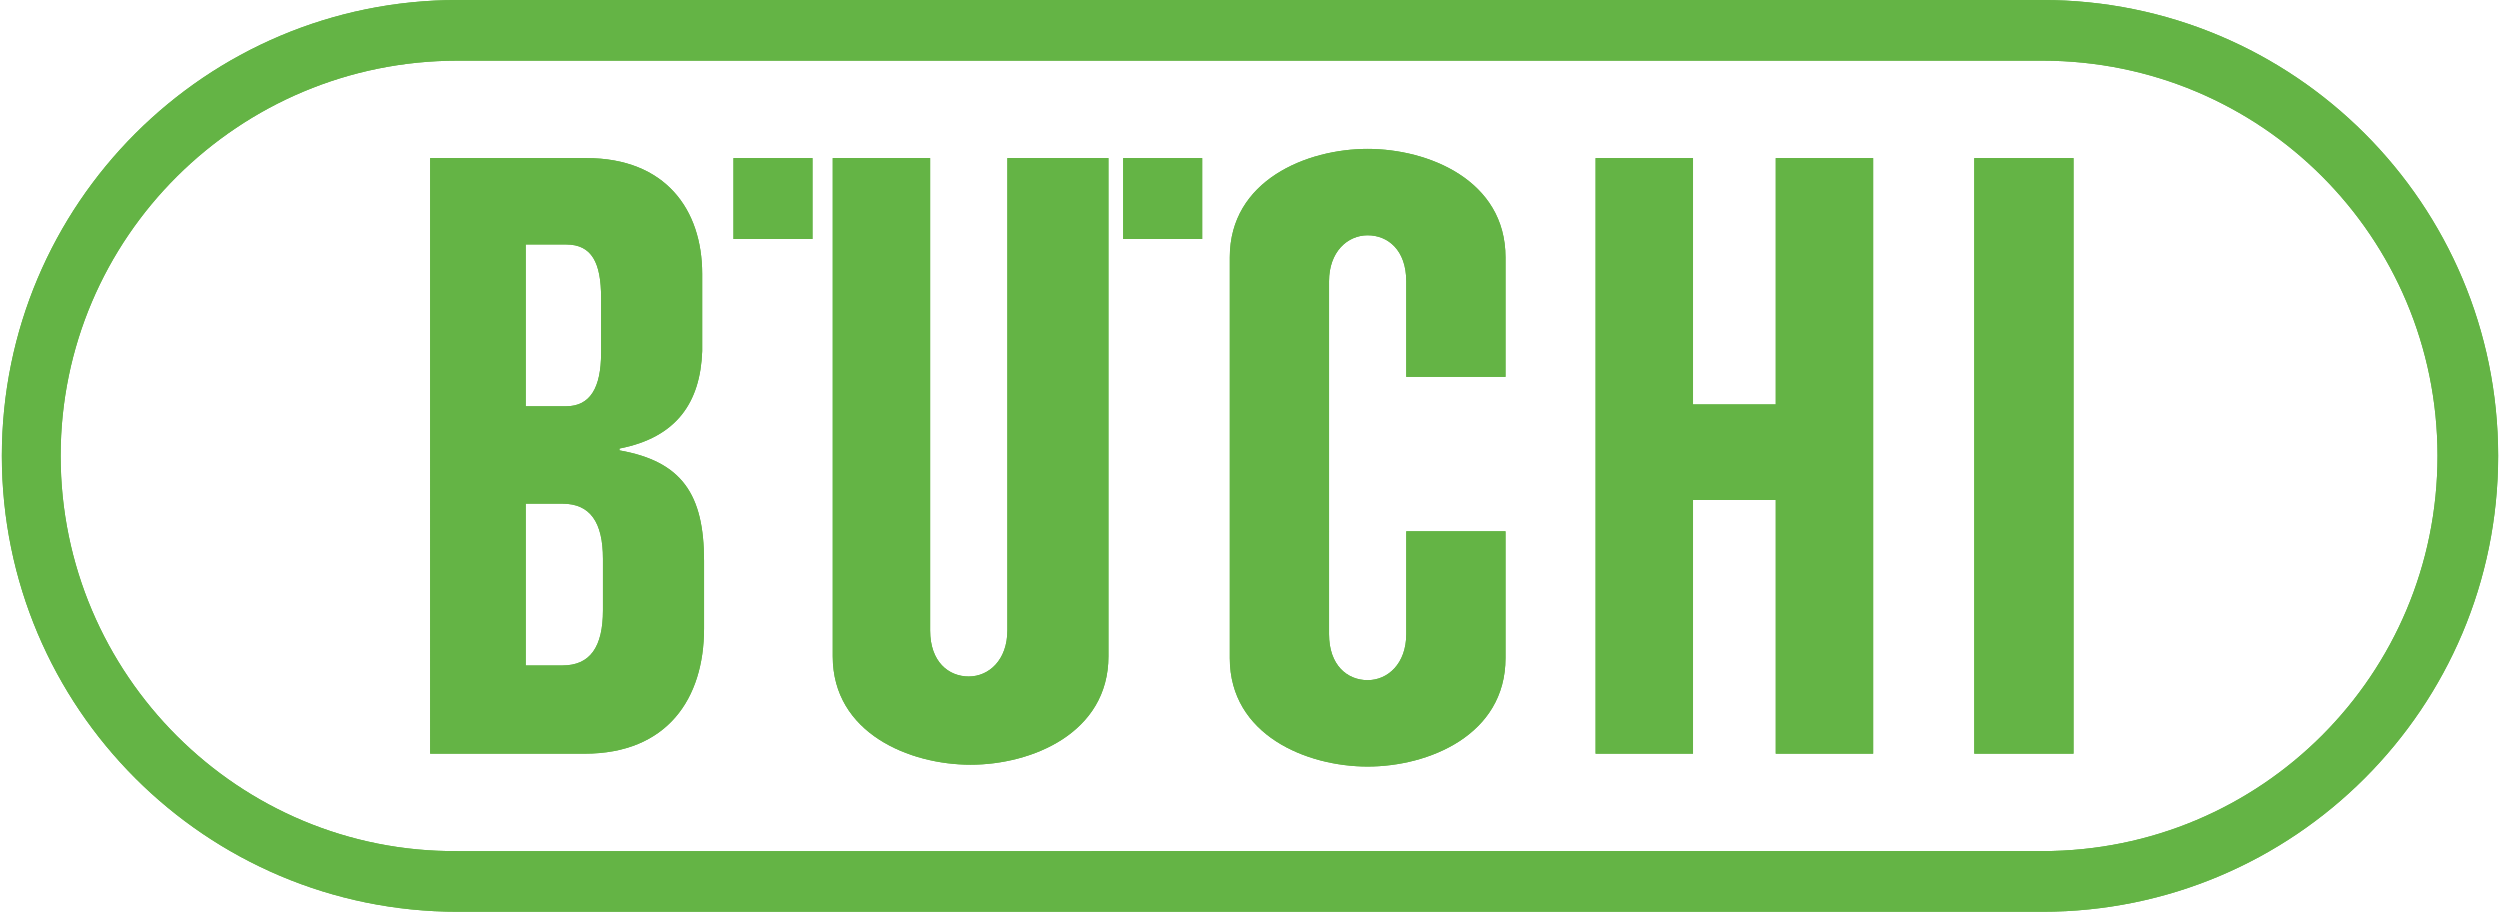
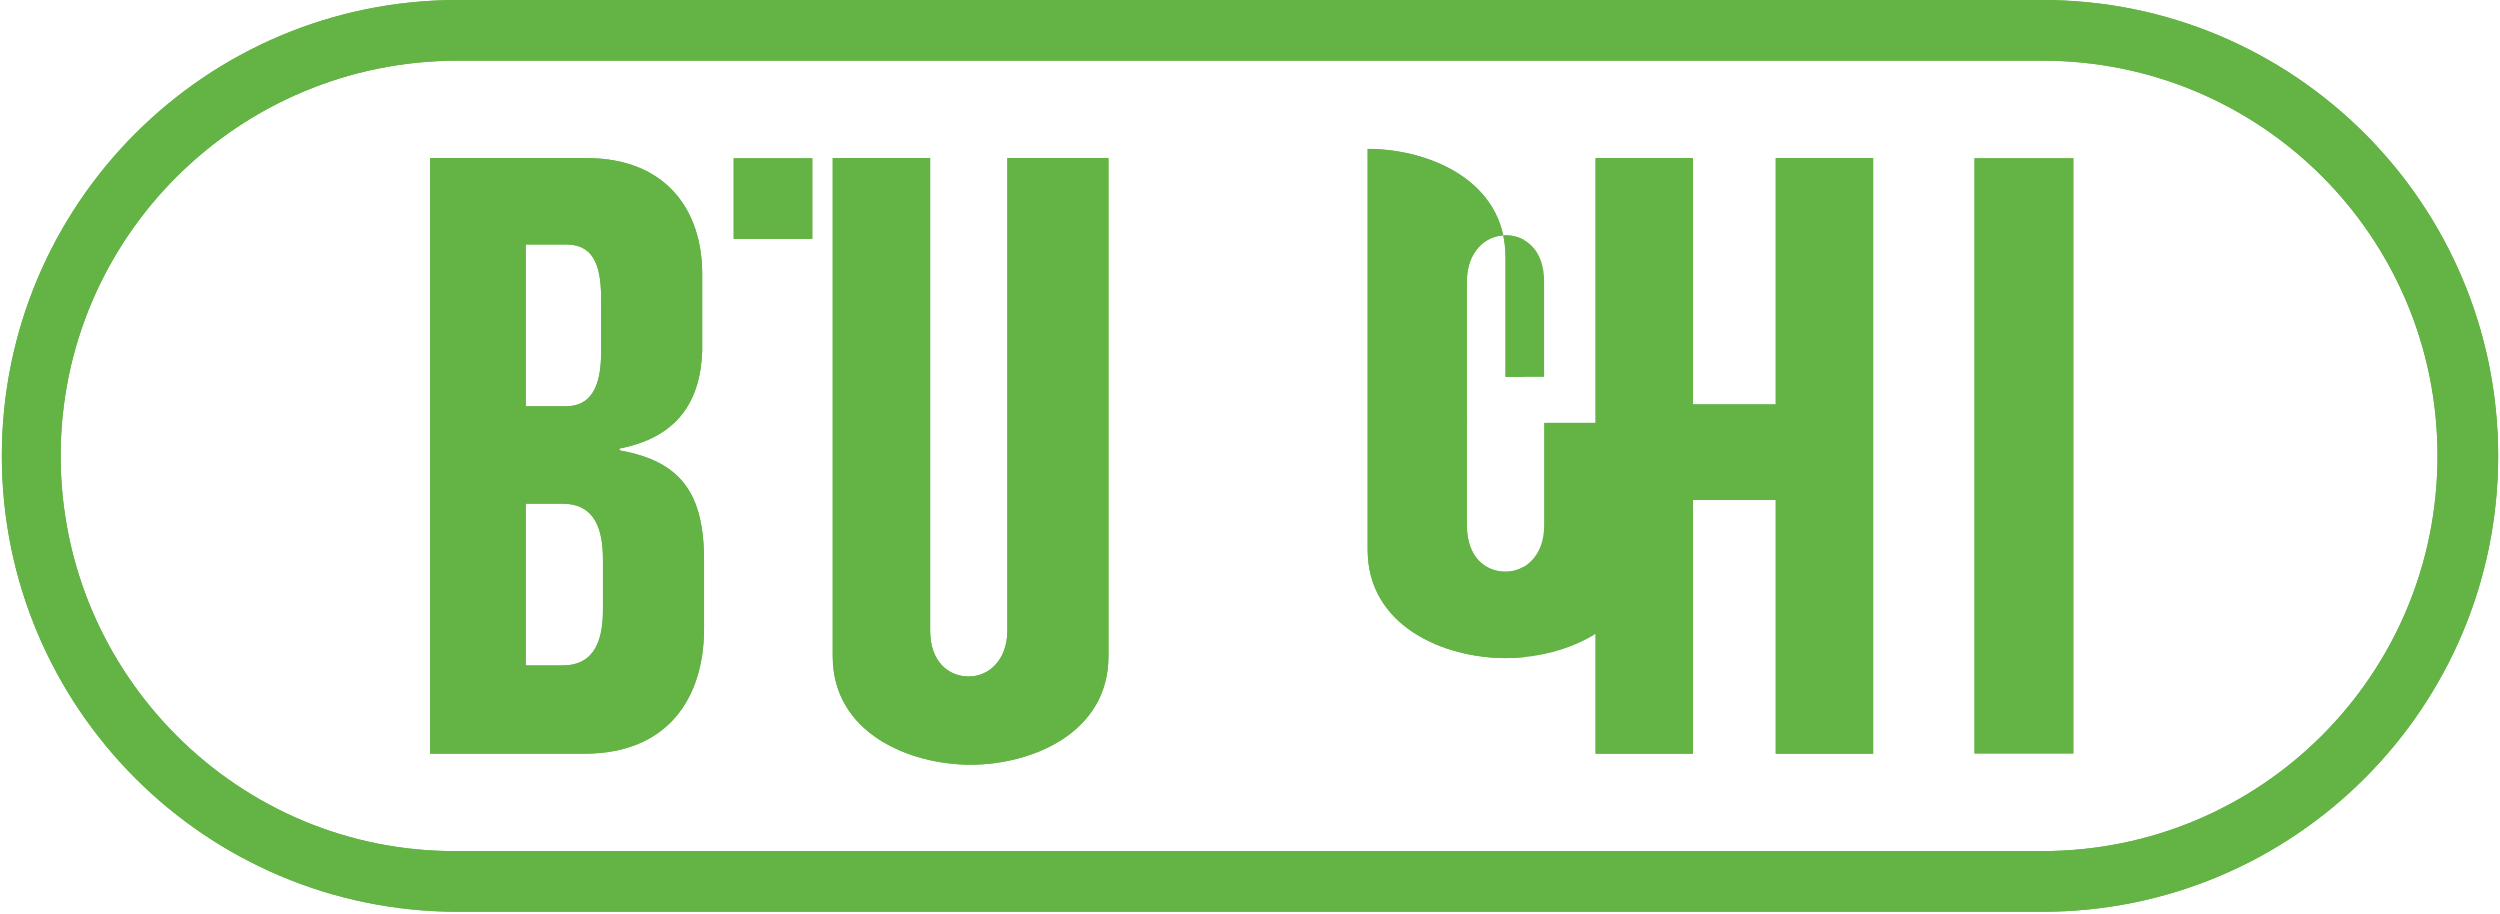
<svg xmlns="http://www.w3.org/2000/svg" xmlns:xlink="http://www.w3.org/1999/xlink" version="1.1" id="BUCHI_x5F_Logo" x="0px" y="0px" viewBox="0 0 136 49.7" style="enable-background:new 0 0 136 49.7;" xml:space="preserve">
  <style type="text/css">
	.st0{clip-path:url(#SVGID_00000039091405704346547590000001521062897067217806_);}
	.st1{clip-path:url(#SVGID_00000155830427828113809260000007944155873008840626_);}
	.st2{clip-path:url(#SVGID_00000003809575810514422200000015171440925808308352_);}
	.st3{clip-path:url(#SVGID_00000031171074316128880910000000381633578092883618_);}
	.st4{clip-path:url(#SVGID_00000003807882331272033140000013631303376918507937_);}
	.st5{clip-path:url(#SVGID_00000105395491622453317430000015720622665977804163_);}
	.st6{clip-path:url(#SVGID_00000026878717916247527540000002128665338630451624_);}
	.st7{clip-path:url(#SVGID_00000080920717515532078320000005512976473551800706_);}
	.st8{clip-path:url(#SVGID_00000026134816531300085320000018097538121108071578_);}
	.st9{clip-path:url(#SVGID_00000149364139254644800890000006816368424908214459_);}
	.st10{clip-path:url(#SVGID_00000087378437273866827620000004951781289905590174_);}
	.st11{clip-path:url(#SVGID_00000081621841074831995760000009846893845259888029_);}
	.st12{clip-path:url(#SVGID_00000010999833625591036050000015075899515063942556_);}
	.st13{clip-path:url(#SVGID_00000131345919021185104510000016164739743019348914_);}
	.st14{clip-path:url(#SVGID_00000075134284452022583670000005312737195424982944_);}
	.st15{clip-path:url(#SVGID_00000067233161022245078140000018149615164462097574_);}
	.st16{clip-path:url(#SVGID_00000053509406519553916080000016704361311159701657_);fill:#64B445;}
	.st17{clip-path:url(#SVGID_00000098192589352799280390000016242380498027065753_);fill:#64B445;}
	.st18{clip-path:url(#SVGID_00000102532941063294663410000003742578948014338468_);fill:#64B445;}
	.st19{clip-path:url(#SVGID_00000180344142292093244700000016204139049259827901_);fill:#64B445;}
	.st20{clip-path:url(#SVGID_00000045605050026454671430000003809016648165311107_);fill:#64B445;}
	.st21{clip-path:url(#SVGID_00000137128128625231676030000006611108501110135182_);fill:#64B445;}
	.st22{clip-path:url(#SVGID_00000047060550122579253120000010582480832613284240_);fill:#64B445;}
	.st23{clip-path:url(#SVGID_00000129911261701500508630000012285593648306381743_);fill:#64B445;}
	.st24{clip-path:url(#SVGID_00000141416760406456635700000012533709144187611266_);fill:#FFFFFF;}
	.st25{clip-path:url(#SVGID_00000090281487249216361510000002201200045345444251_);fill:#FFFFFF;}
	.st26{clip-path:url(#SVGID_00000162323934835029972180000015555882617367059845_);fill:#FFFFFF;}
	.st27{clip-path:url(#SVGID_00000090288877436673366460000015637334848011475608_);fill:#FFFFFF;}
	.st28{clip-path:url(#SVGID_00000034806462698646801080000000963568885902377644_);fill:#FFFFFF;}
	.st29{clip-path:url(#SVGID_00000132089922979909607110000015163459397259945389_);fill:#FFFFFF;}
	.st30{clip-path:url(#SVGID_00000040547784393041412490000002767317259320083129_);fill:#FFFFFF;}
	.st31{clip-path:url(#SVGID_00000096741796358117900950000003500462492548095122_);fill:#FFFFFF;}
</style>
  <g>
    <g>
      <defs>
        <path id="SVGID_00000065048706229734861500000013990229749014796676_" d="M28.6,13.3h2.2c1.4,0,1.9,1,1.9,2.9v3     c0,1.9-0.6,2.9-1.9,2.9h-2.2V13.3L28.6,13.3z M23.3,41h8.5c4.5,0,6.5-3,6.5-6.8v-3.7c0-3.6-1.2-5.4-4.6-6v-0.1     c3.1-0.6,4.4-2.5,4.5-5.3v-4.2c0-3.5-2-6.3-6.3-6.3h-8.5V41L23.3,41L23.3,41z M28.6,27.4h2c1.5,0,2.2,1,2.2,3v2.8     c0,2-0.7,3-2.2,3h-2V27.4L28.6,27.4z" />
      </defs>
      <use xlink:href="#SVGID_00000065048706229734861500000013990229749014796676_" style="overflow:visible;fill:#64B445;" />
      <clipPath id="SVGID_00000040576359670073971190000011733342908670031493_">
        <use xlink:href="#SVGID_00000065048706229734861500000013990229749014796676_" style="overflow:visible;" />
      </clipPath>
      <rect x="22.3" y="7.6" style="clip-path:url(#SVGID_00000040576359670073971190000011733342908670031493_);fill:#64B445;" width="17" height="34.4" />
    </g>
    <g>
      <defs>
-         <path id="SVGID_00000139988123021420679940000018424911558366152073_" d="M81.9,20.5v-6.5c0-4.2-4.2-5.9-7.5-5.9     c-3.3,0-7.5,1.7-7.5,5.9v21.8c0,4.2,4.2,5.9,7.5,5.9c3.3,0,7.5-1.7,7.5-5.9v-6.9h-5.4v5.6c0,1.6-1,2.5-2.1,2.5     c-1.1,0-2.1-0.8-2.1-2.5V15.3c0-1.6,1-2.5,2.1-2.5c1.1,0,2.1,0.8,2.1,2.5v5.2H81.9L81.9,20.5z" />
+         <path id="SVGID_00000139988123021420679940000018424911558366152073_" d="M81.9,20.5v-6.5c0-4.2-4.2-5.9-7.5-5.9     v21.8c0,4.2,4.2,5.9,7.5,5.9c3.3,0,7.5-1.7,7.5-5.9v-6.9h-5.4v5.6c0,1.6-1,2.5-2.1,2.5     c-1.1,0-2.1-0.8-2.1-2.5V15.3c0-1.6,1-2.5,2.1-2.5c1.1,0,2.1,0.8,2.1,2.5v5.2H81.9L81.9,20.5z" />
      </defs>
      <use xlink:href="#SVGID_00000139988123021420679940000018424911558366152073_" style="overflow:visible;fill:#64B445;" />
      <clipPath id="SVGID_00000149354946115083019270000013756120878387658371_">
        <use xlink:href="#SVGID_00000139988123021420679940000018424911558366152073_" style="overflow:visible;" />
      </clipPath>
      <rect x="65.9" y="7" style="clip-path:url(#SVGID_00000149354946115083019270000013756120878387658371_);fill:#64B445;" width="17" height="35.7" />
    </g>
    <g>
      <defs>
        <polygon id="SVGID_00000042697477216918933380000016333387520099848615_" points="92.1,41 92.1,27.2 96.6,27.2 96.6,41 101.9,41      101.9,8.6 96.6,8.6 96.6,22 92.1,22 92.1,8.6 86.8,8.6 86.8,41 92.1,41 92.1,41 92.1,41    " />
      </defs>
      <use xlink:href="#SVGID_00000042697477216918933380000016333387520099848615_" style="overflow:visible;fill:#64B445;" />
      <clipPath id="SVGID_00000093160310321787105910000016727045441178895807_">
        <use xlink:href="#SVGID_00000042697477216918933380000016333387520099848615_" style="overflow:visible;" />
      </clipPath>
      <rect x="85.8" y="7.6" style="clip-path:url(#SVGID_00000093160310321787105910000016727045441178895807_);fill:#64B445;" width="17.1" height="34.4" />
    </g>
    <g>
      <defs>
        <polygon id="SVGID_00000031928886738748845350000011023578546758443177_" points="112.8,41 112.8,8.6 107.4,8.6 107.4,41      112.8,41 112.8,41 112.8,41    " />
      </defs>
      <use xlink:href="#SVGID_00000031928886738748845350000011023578546758443177_" style="overflow:visible;fill:#64B445;" />
      <clipPath id="SVGID_00000155834181189152186010000012728260254183881407_">
        <use xlink:href="#SVGID_00000031928886738748845350000011023578546758443177_" style="overflow:visible;" />
      </clipPath>
-       <rect x="106.4" y="7.6" style="clip-path:url(#SVGID_00000155834181189152186010000012728260254183881407_);fill:#64B445;" width="7.4" height="34.4" />
    </g>
    <g>
      <defs>
        <path id="SVGID_00000133500548314130841500000006557762791268710568_" d="M54.8,8.6v25.7c0,1.6-1,2.5-2.1,2.5s-2.1-0.8-2.1-2.5     V8.6h-5.3v27.1c0,4.2,4.2,5.9,7.5,5.9c3.3,0,7.5-1.7,7.5-5.9V8.6H54.8L54.8,8.6z" />
      </defs>
      <use xlink:href="#SVGID_00000133500548314130841500000006557762791268710568_" style="overflow:visible;fill:#64B445;" />
      <clipPath id="SVGID_00000138563867000165963840000006842466932173916856_">
        <use xlink:href="#SVGID_00000133500548314130841500000006557762791268710568_" style="overflow:visible;" />
      </clipPath>
      <rect x="44.2" y="7.6" style="clip-path:url(#SVGID_00000138563867000165963840000006842466932173916856_);fill:#64B445;" width="17" height="35" />
    </g>
    <g>
      <defs>
        <polygon id="SVGID_00000109024959867066527020000017378920626323015347_" points="39.9,8.6 44.2,8.6 44.2,13 39.9,13 39.9,8.6      39.9,8.6 39.9,8.6    " />
      </defs>
      <use xlink:href="#SVGID_00000109024959867066527020000017378920626323015347_" style="overflow:visible;fill:#64B445;" />
      <clipPath id="SVGID_00000183968952554551819350000017492034968468476295_">
        <use xlink:href="#SVGID_00000109024959867066527020000017378920626323015347_" style="overflow:visible;" />
      </clipPath>
-       <rect x="38.9" y="7.6" style="clip-path:url(#SVGID_00000183968952554551819350000017492034968468476295_);fill:#64B445;" width="6.3" height="6.3" />
    </g>
    <g>
      <defs>
-         <polygon id="SVGID_00000152232231438776027120000012995692710576238996_" points="61.1,8.6 65.4,8.6 65.4,13 61.1,13 61.1,8.6      61.1,8.6 61.1,8.6    " />
-       </defs>
+         </defs>
      <use xlink:href="#SVGID_00000152232231438776027120000012995692710576238996_" style="overflow:visible;fill:#64B445;" />
      <clipPath id="SVGID_00000101088956046380508270000000722196914054365337_">
        <use xlink:href="#SVGID_00000152232231438776027120000012995692710576238996_" style="overflow:visible;" />
      </clipPath>
      <rect x="60.1" y="7.6" style="clip-path:url(#SVGID_00000101088956046380508270000000722196914054365337_);fill:#64B445;" width="6.3" height="6.3" />
    </g>
    <g>
      <defs>
        <path id="SVGID_00000081648499633996218030000001665211076819030163_" d="M111.1,3.3c11.9,0,21.5,9.6,21.5,21.5     s-9.6,21.5-21.5,21.5H24.9C13,46.4,3.3,36.7,3.3,24.8S13,3.3,24.9,3.3H111.1 M111.1,0H24.9C11.2,0,0.1,11.1,0.1,24.8     s11.1,24.8,24.8,24.8h86.2c13.7,0,24.8-11.1,24.8-24.8S124.8,0,111.1,0L111.1,0z" />
      </defs>
      <use xlink:href="#SVGID_00000081648499633996218030000001665211076819030163_" style="overflow:visible;fill:#64B445;" />
      <clipPath id="SVGID_00000135674140404290167790000003862709794352459649_">
        <use xlink:href="#SVGID_00000081648499633996218030000001665211076819030163_" style="overflow:visible;" />
      </clipPath>
      <rect x="-0.9" y="-1" style="clip-path:url(#SVGID_00000135674140404290167790000003862709794352459649_);fill:#64B445;" width="137.9" height="51.7" />
    </g>
  </g>
</svg>